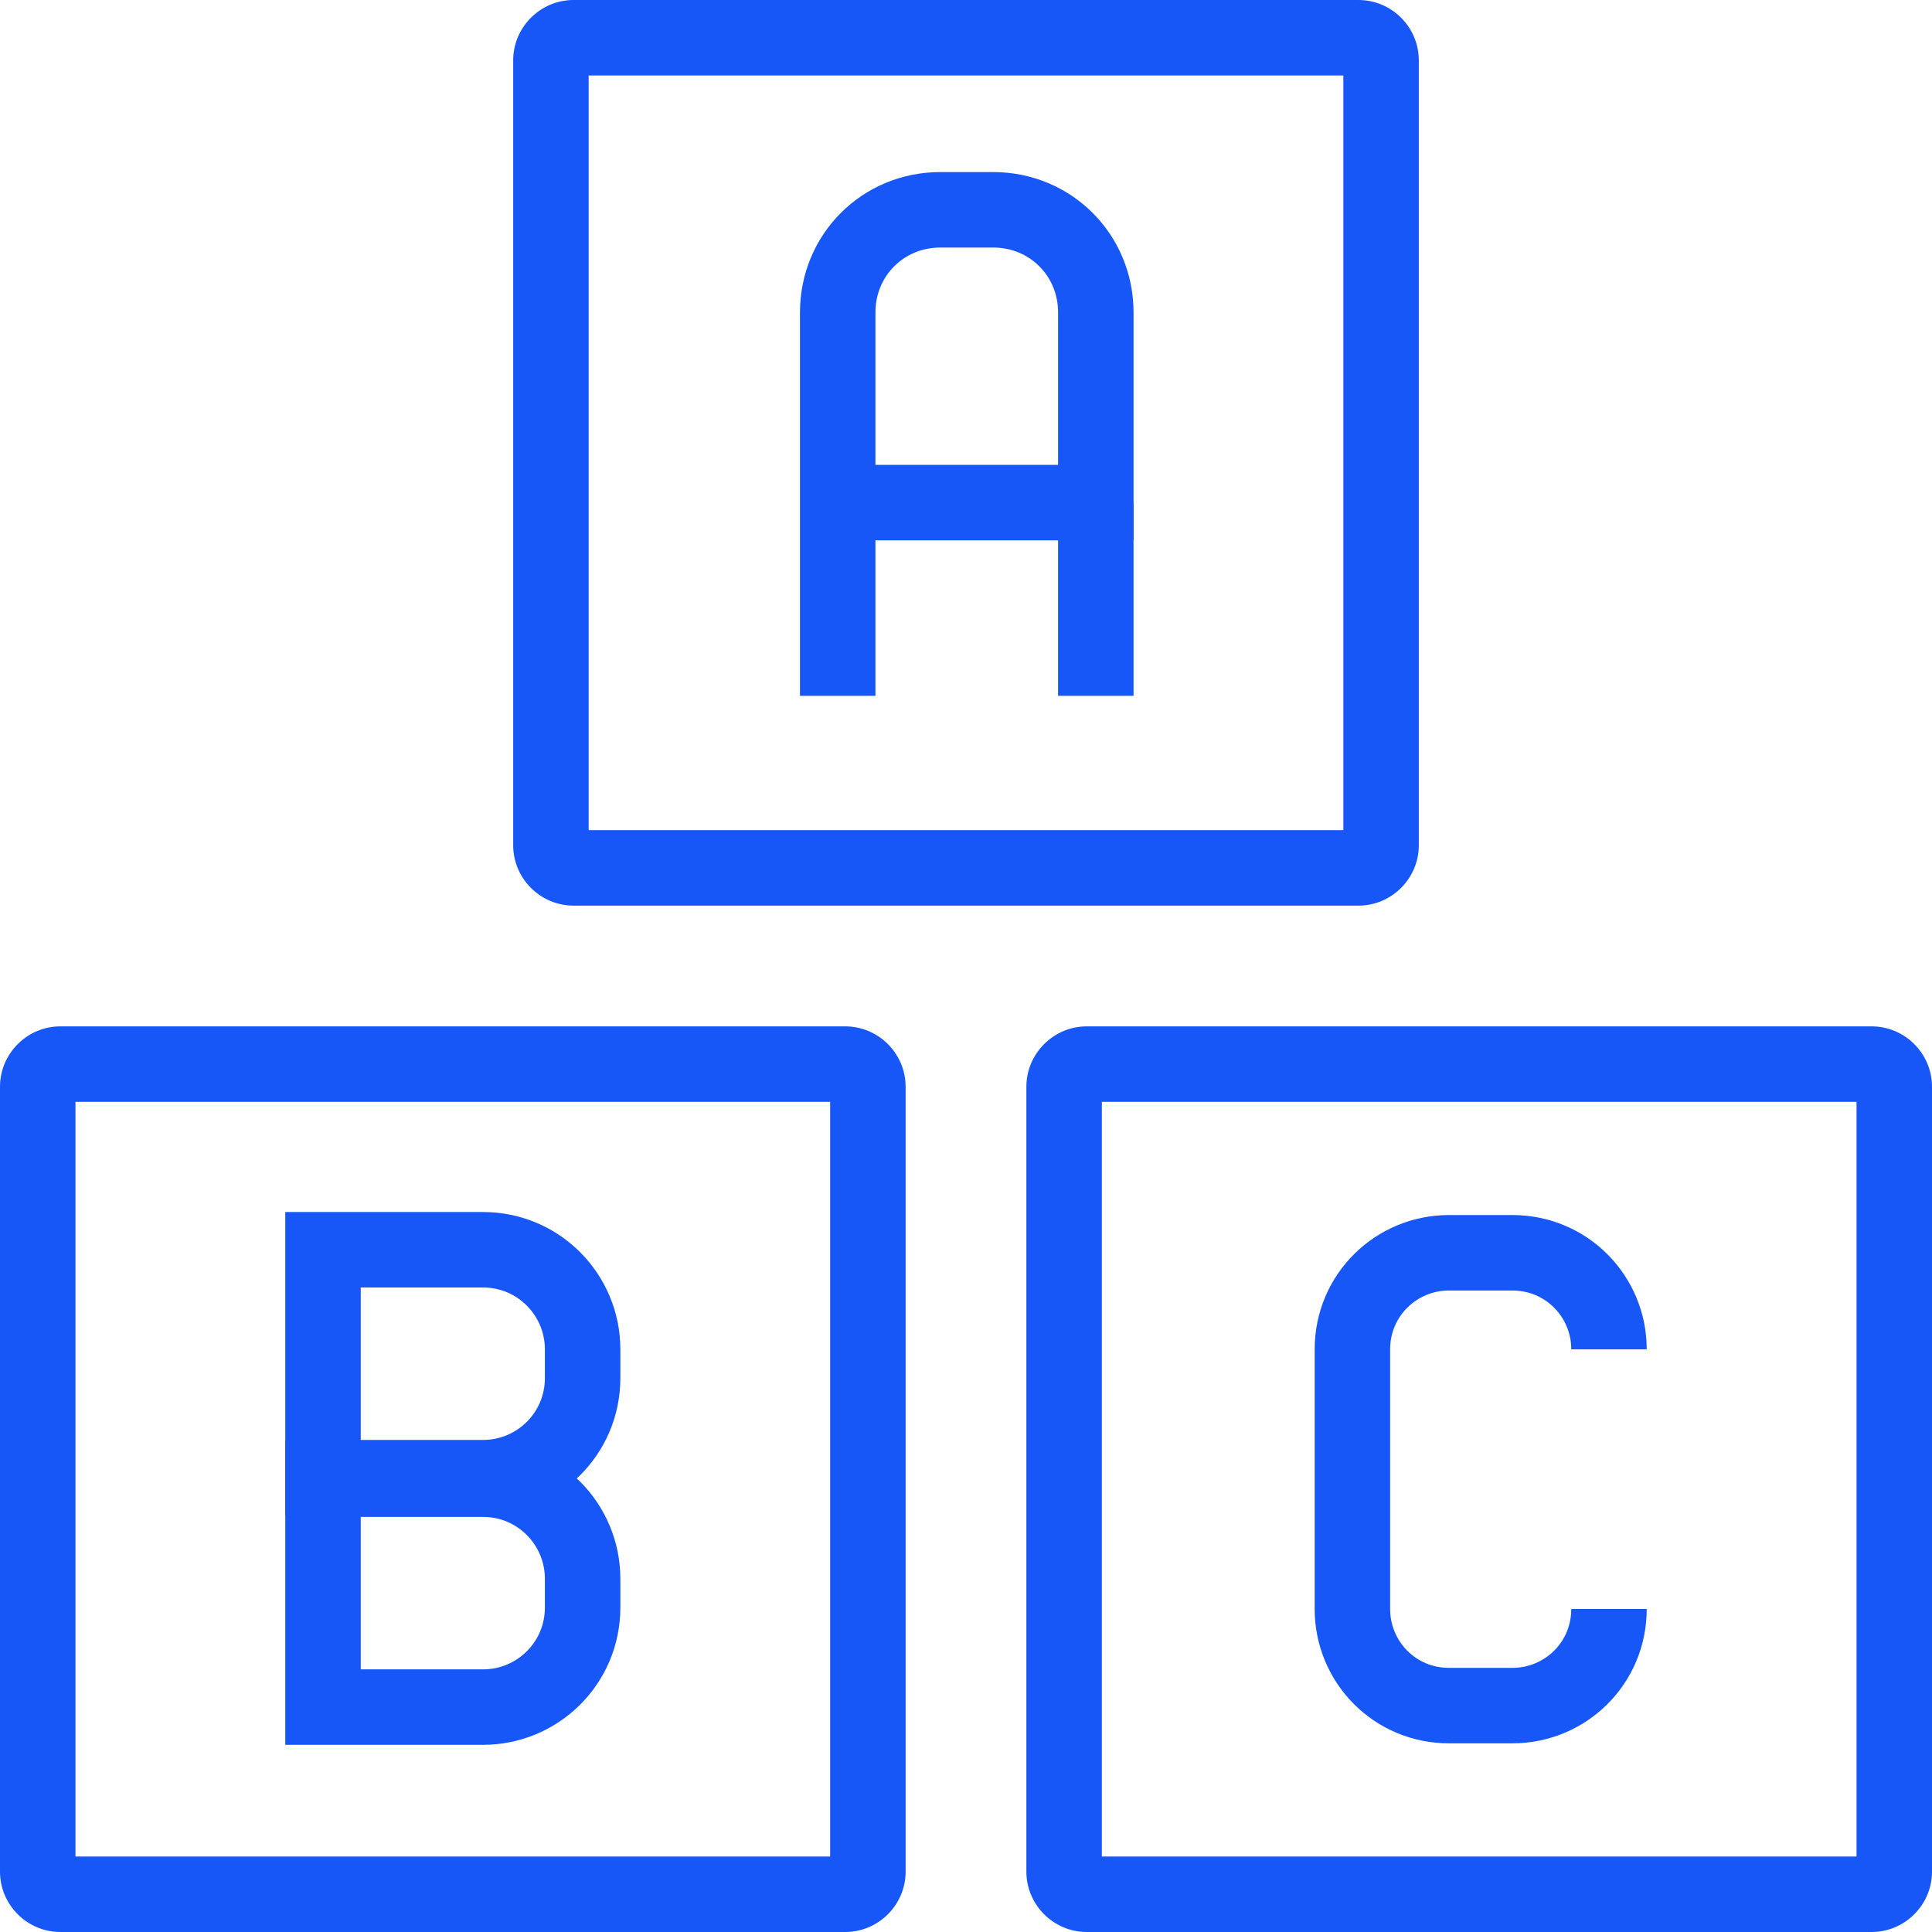
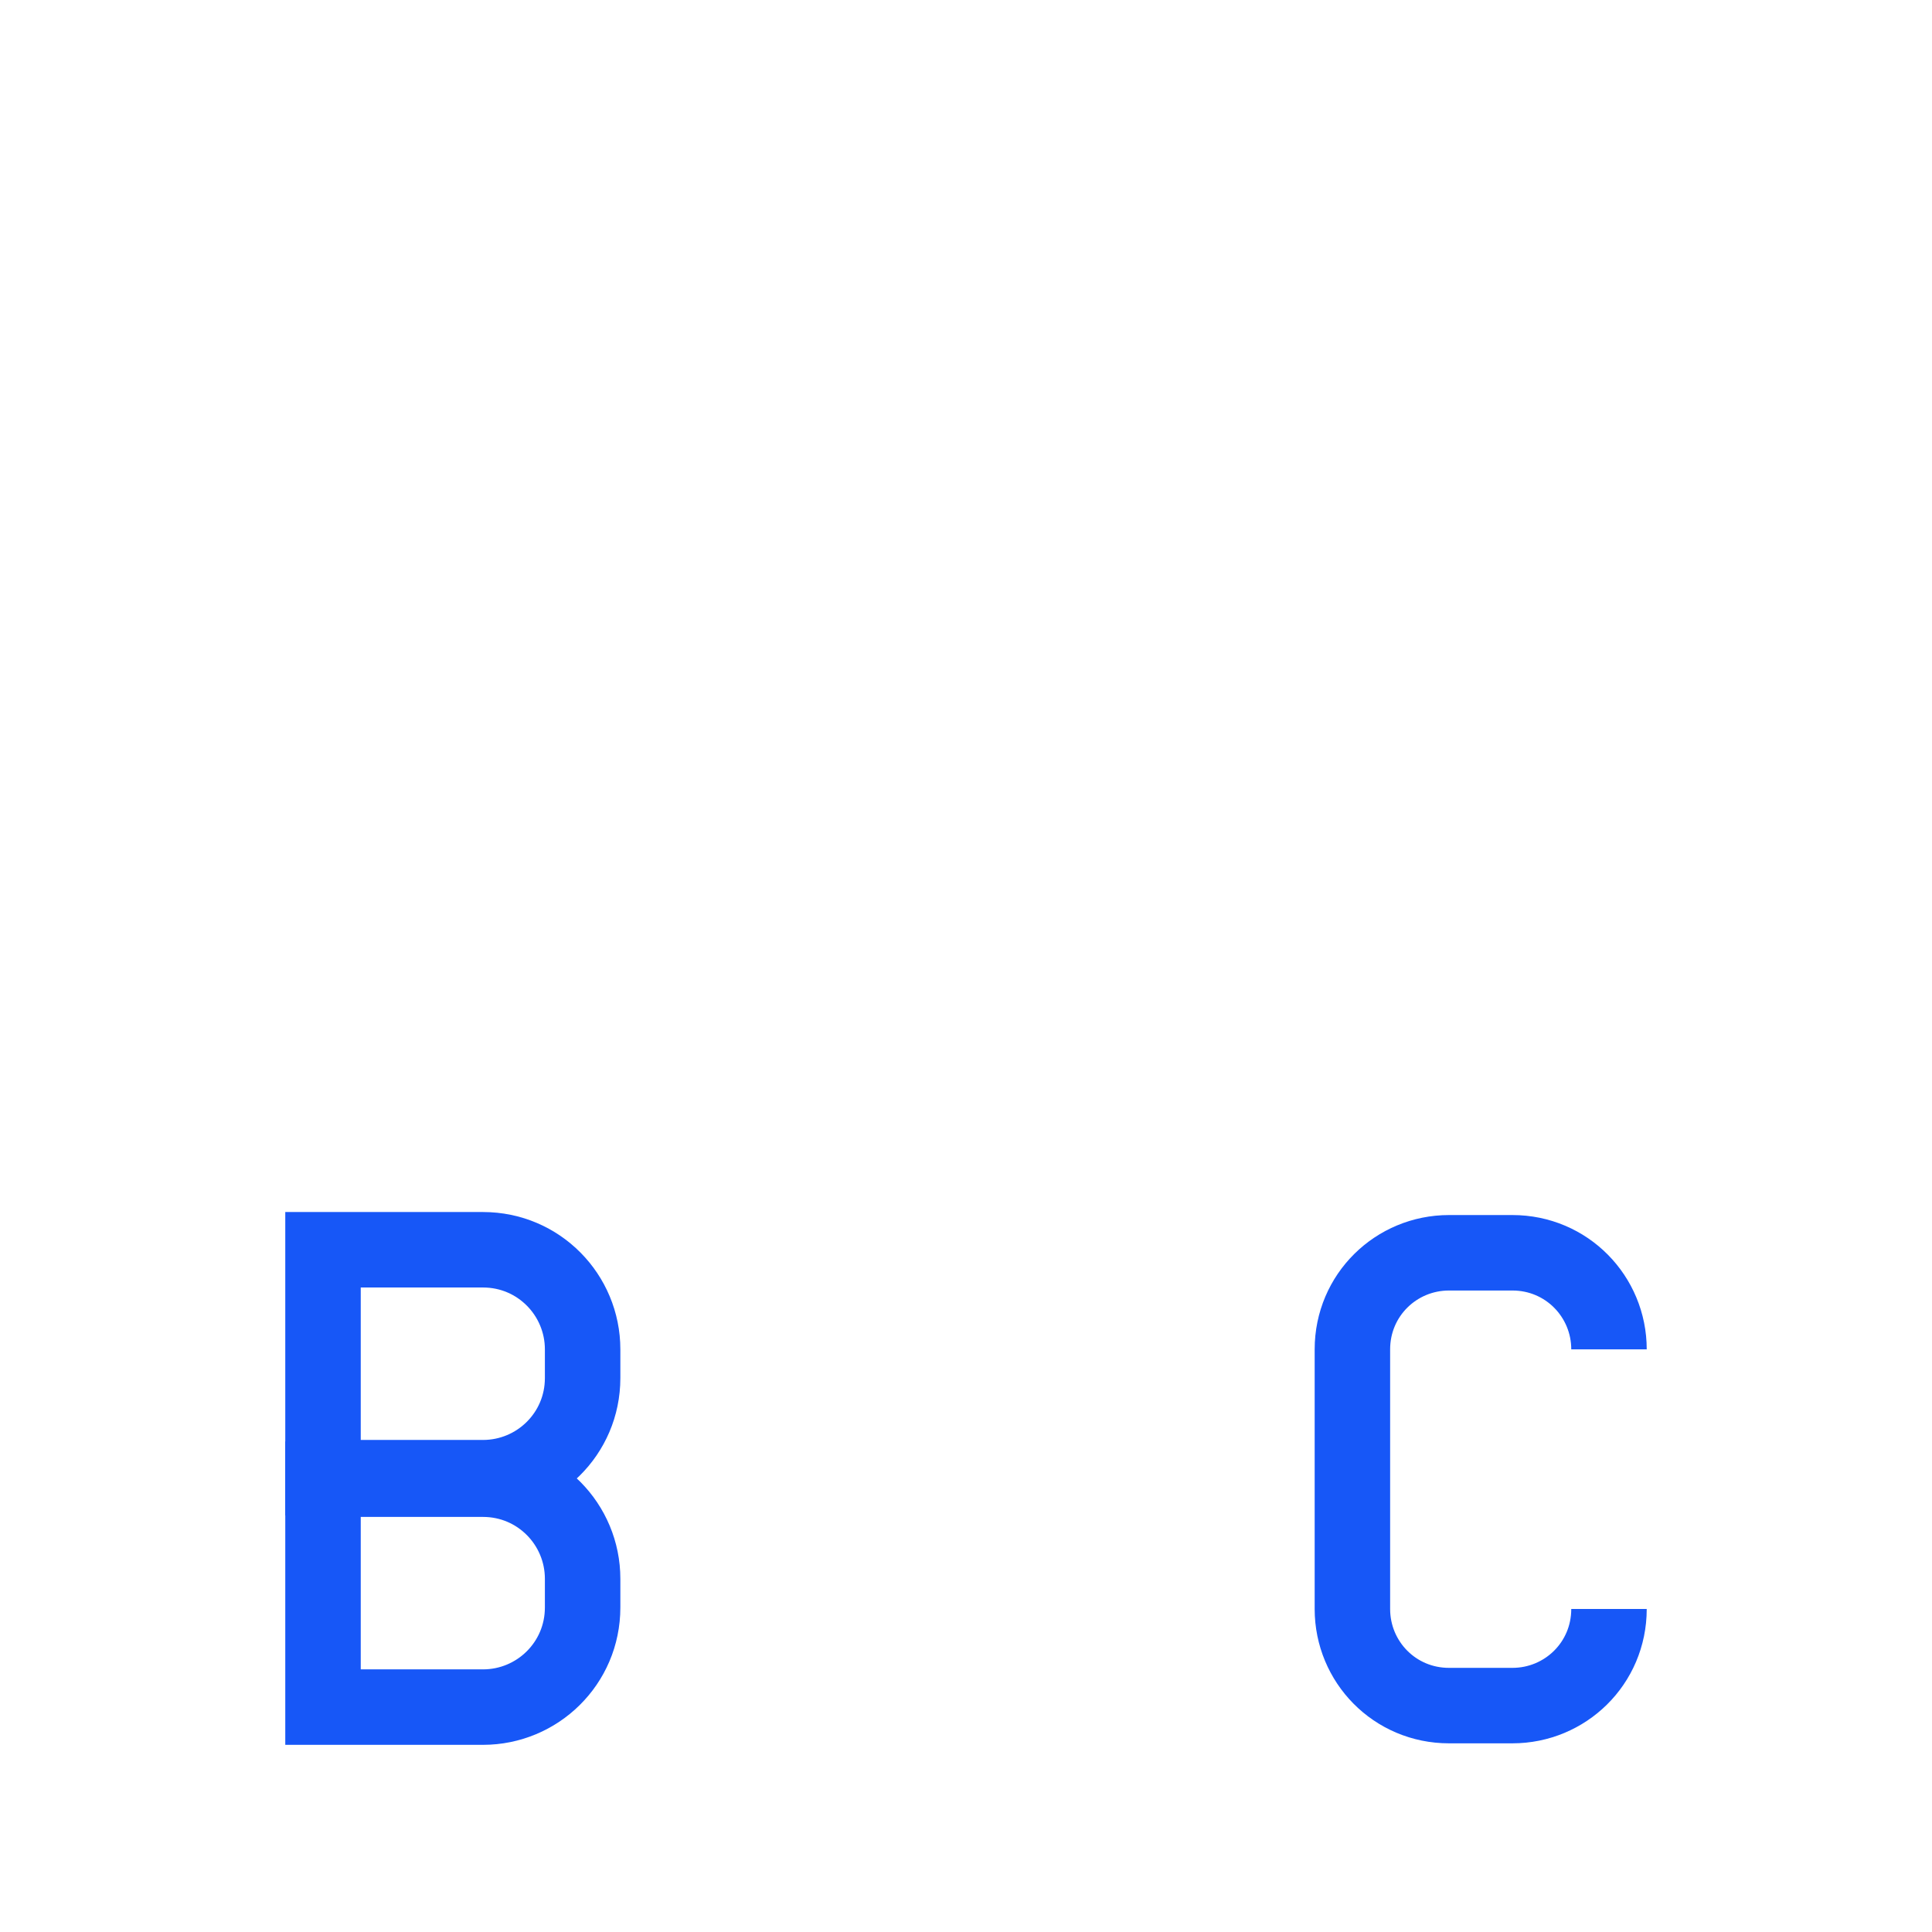
<svg xmlns="http://www.w3.org/2000/svg" version="1.1" id="Layer_2_00000168097751125839340890000016533478529850624664_" x="0px" y="0px" viewBox="0 0 128 128" style="enable-background:new 0 0 128 128;" xml:space="preserve">
  <style type="text/css">
	.st0{fill:#1757F7;}
	.st1{fill:none;stroke:#1757F7;stroke-width:5;stroke-miterlimit:10;}
</style>
  <g>
    <g id="_28px">
      <g id="ABC">
        <g>
-           <path class="st0" d="M89,5v50H39V5H89 M90,0H38c-2.2,0-4,1.8-4,4v52c0,2.2,1.8,4,4,4h52c2.2,0,4-1.8,4-4V4C94,1.8,92.2,0,90,0      L90,0z" />
-           <path class="st1" d="M55.5,33.3h17.1V20.7c0-3.8-3-6.8-6.8-6.8h-3.5c-3.8,0-6.8,3-6.8,6.8v25.4" />
-         </g>
+           </g>
        <g>
-           <path class="st0" d="M55,73v50H5V73H55 M56,68H4c-2.2,0-4,1.8-4,4v52c0,2.2,1.8,4,4,4h52c2.2,0,4-1.8,4-4V72      C60,69.8,58.2,68,56,68L56,68z" />
          <g>
            <path class="st1" d="M21.4,82.8H32c3.7,0,6.6,3,6.6,6.6v1.9c0,3.7-3,6.6-6.6,6.6H21.4V82.8L21.4,82.8z" />
            <path class="st1" d="M21.4,98H32c3.7,0,6.6,3,6.6,6.6v1.9c0,3.7-3,6.6-6.6,6.6H21.4V98L21.4,98z" />
          </g>
        </g>
        <g>
-           <path class="st0" d="M123,73v50H73V73H123 M124,68H72c-2.2,0-4,1.8-4,4v52c0,2.2,1.8,4,4,4h52c2.2,0,4-1.8,4-4V72      C128,69.8,126.2,68,124,68L124,68z" />
          <path class="st1" d="M106.6,106.6c0,3.6-2.9,6.4-6.4,6.4H96c-3.6,0-6.4-2.9-6.4-6.4V89.4c0-3.6,2.9-6.4,6.4-6.4h4.2      c3.6,0,6.4,2.9,6.4,6.4" />
        </g>
      </g>
    </g>
-     <line class="st1" x1="72.6" y1="46.1" x2="72.6" y2="33.3" />
  </g>
</svg>